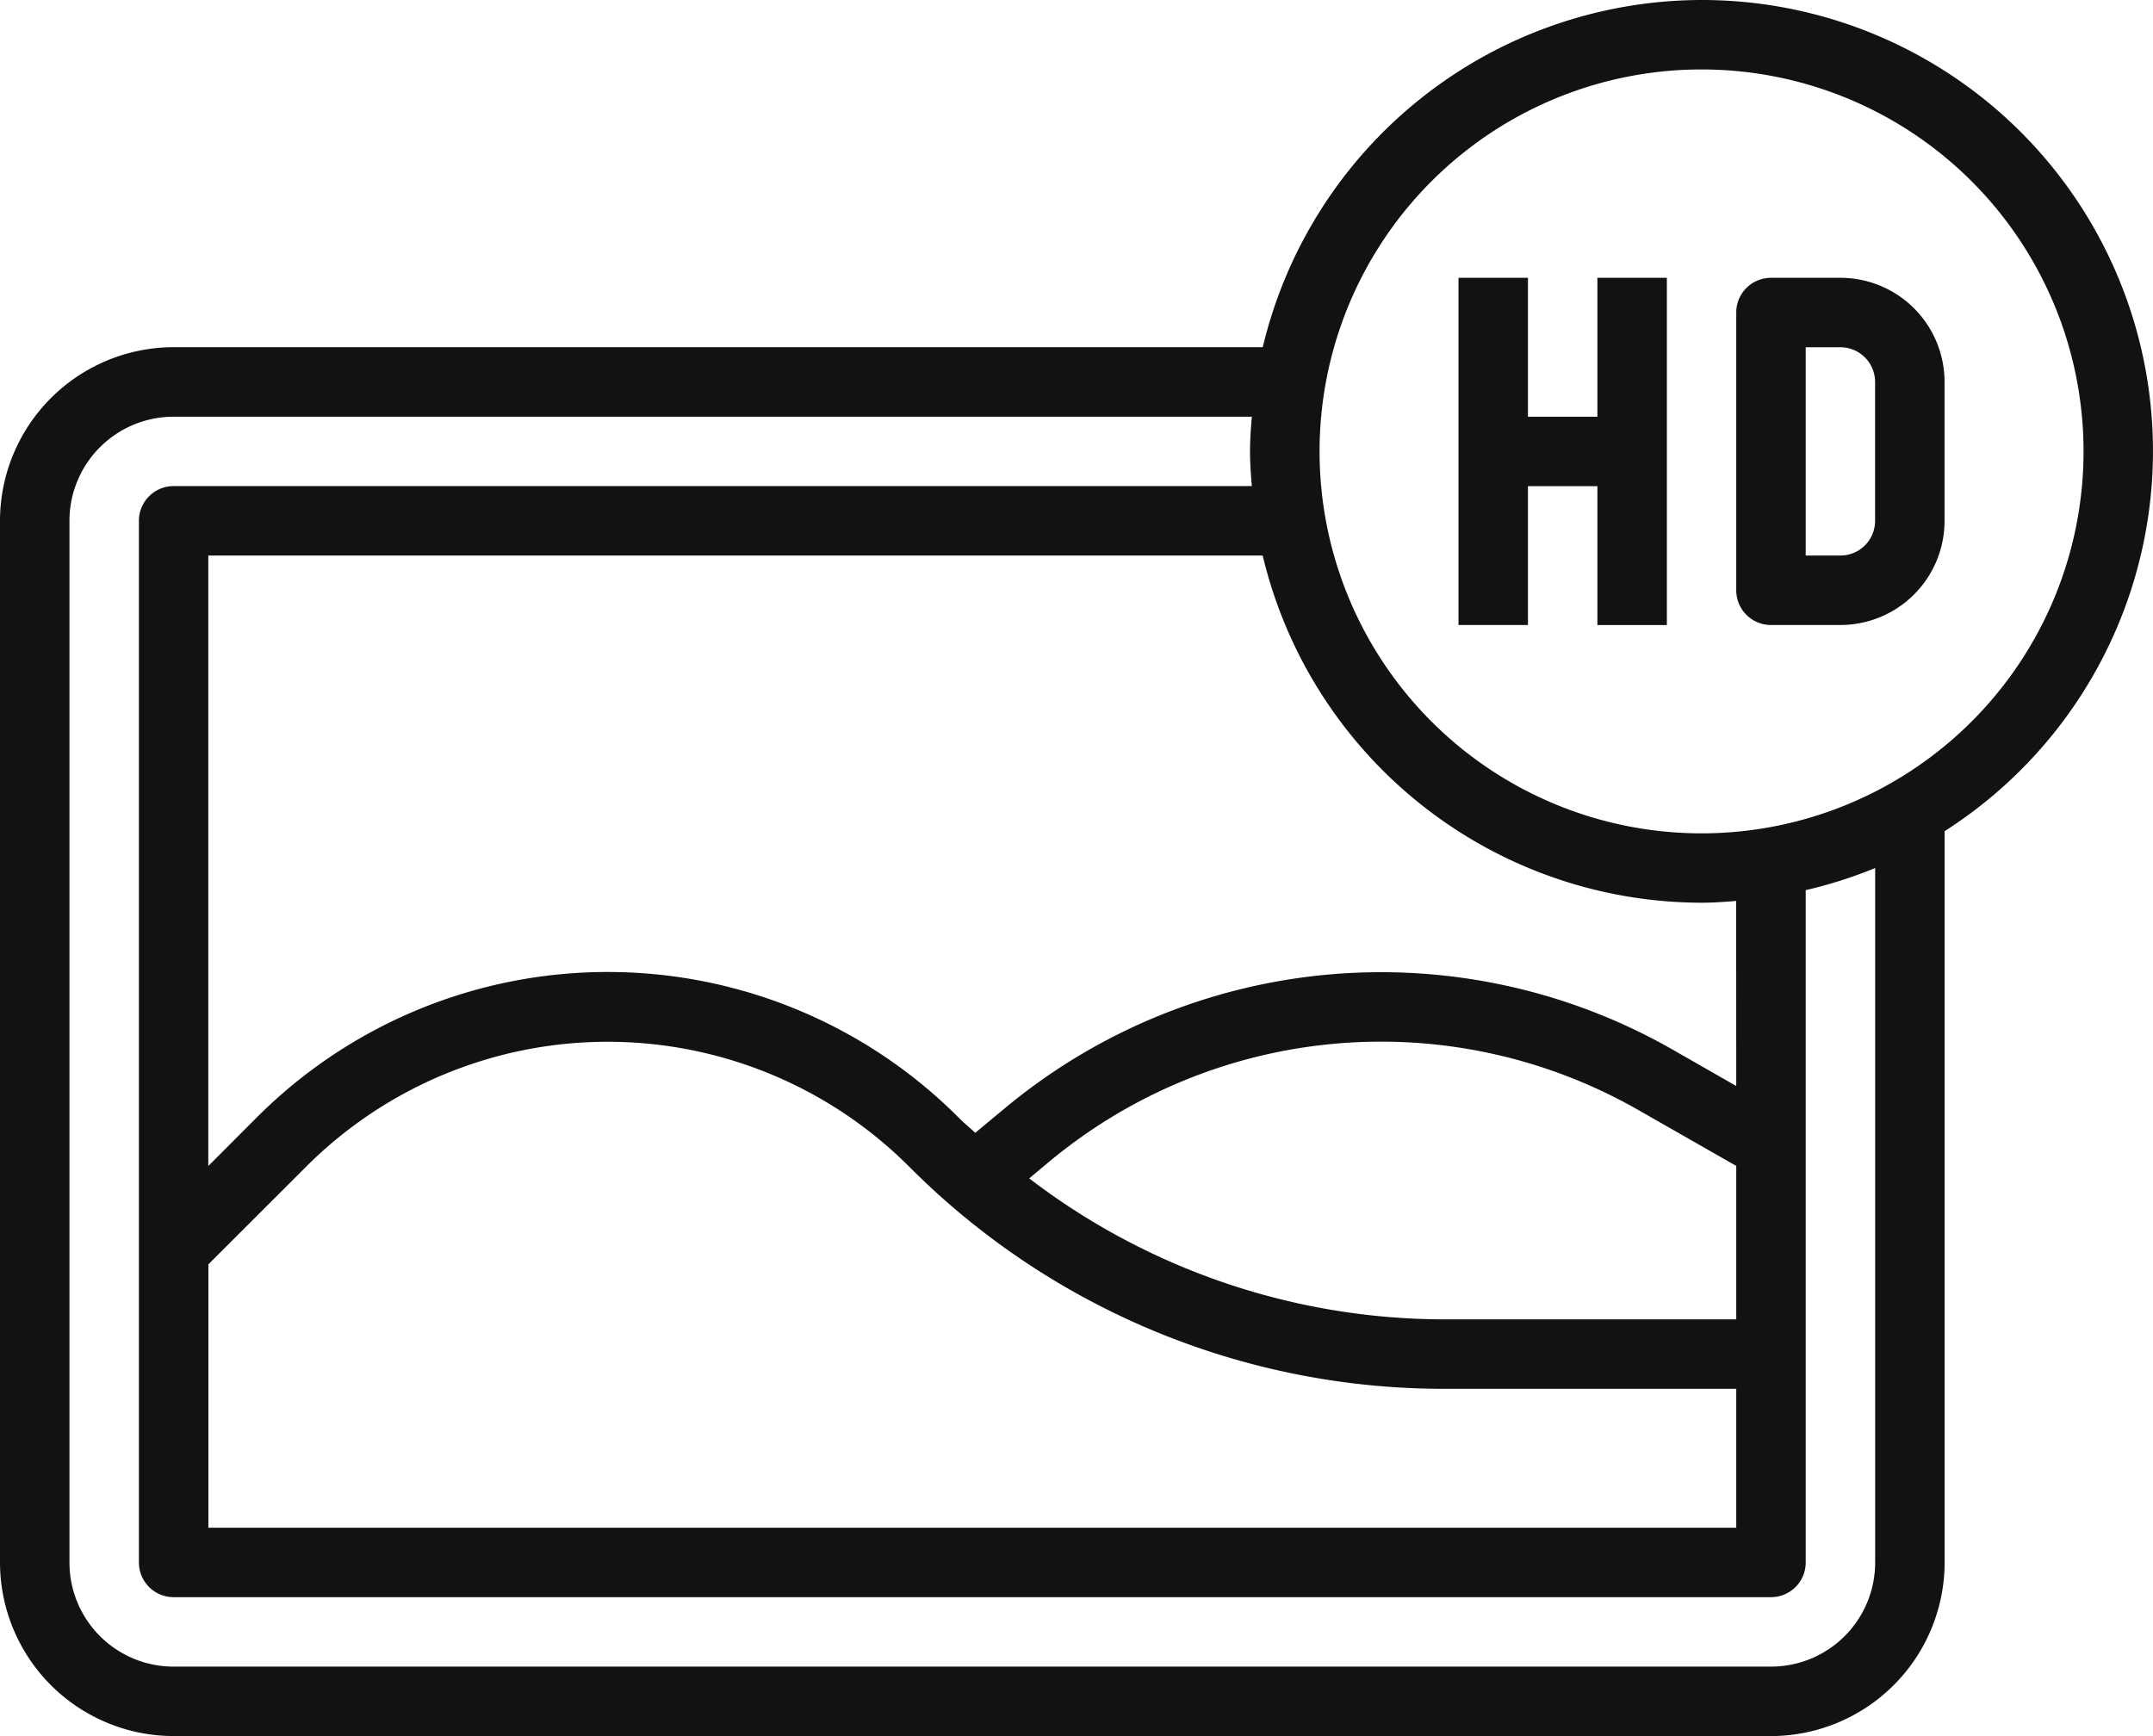
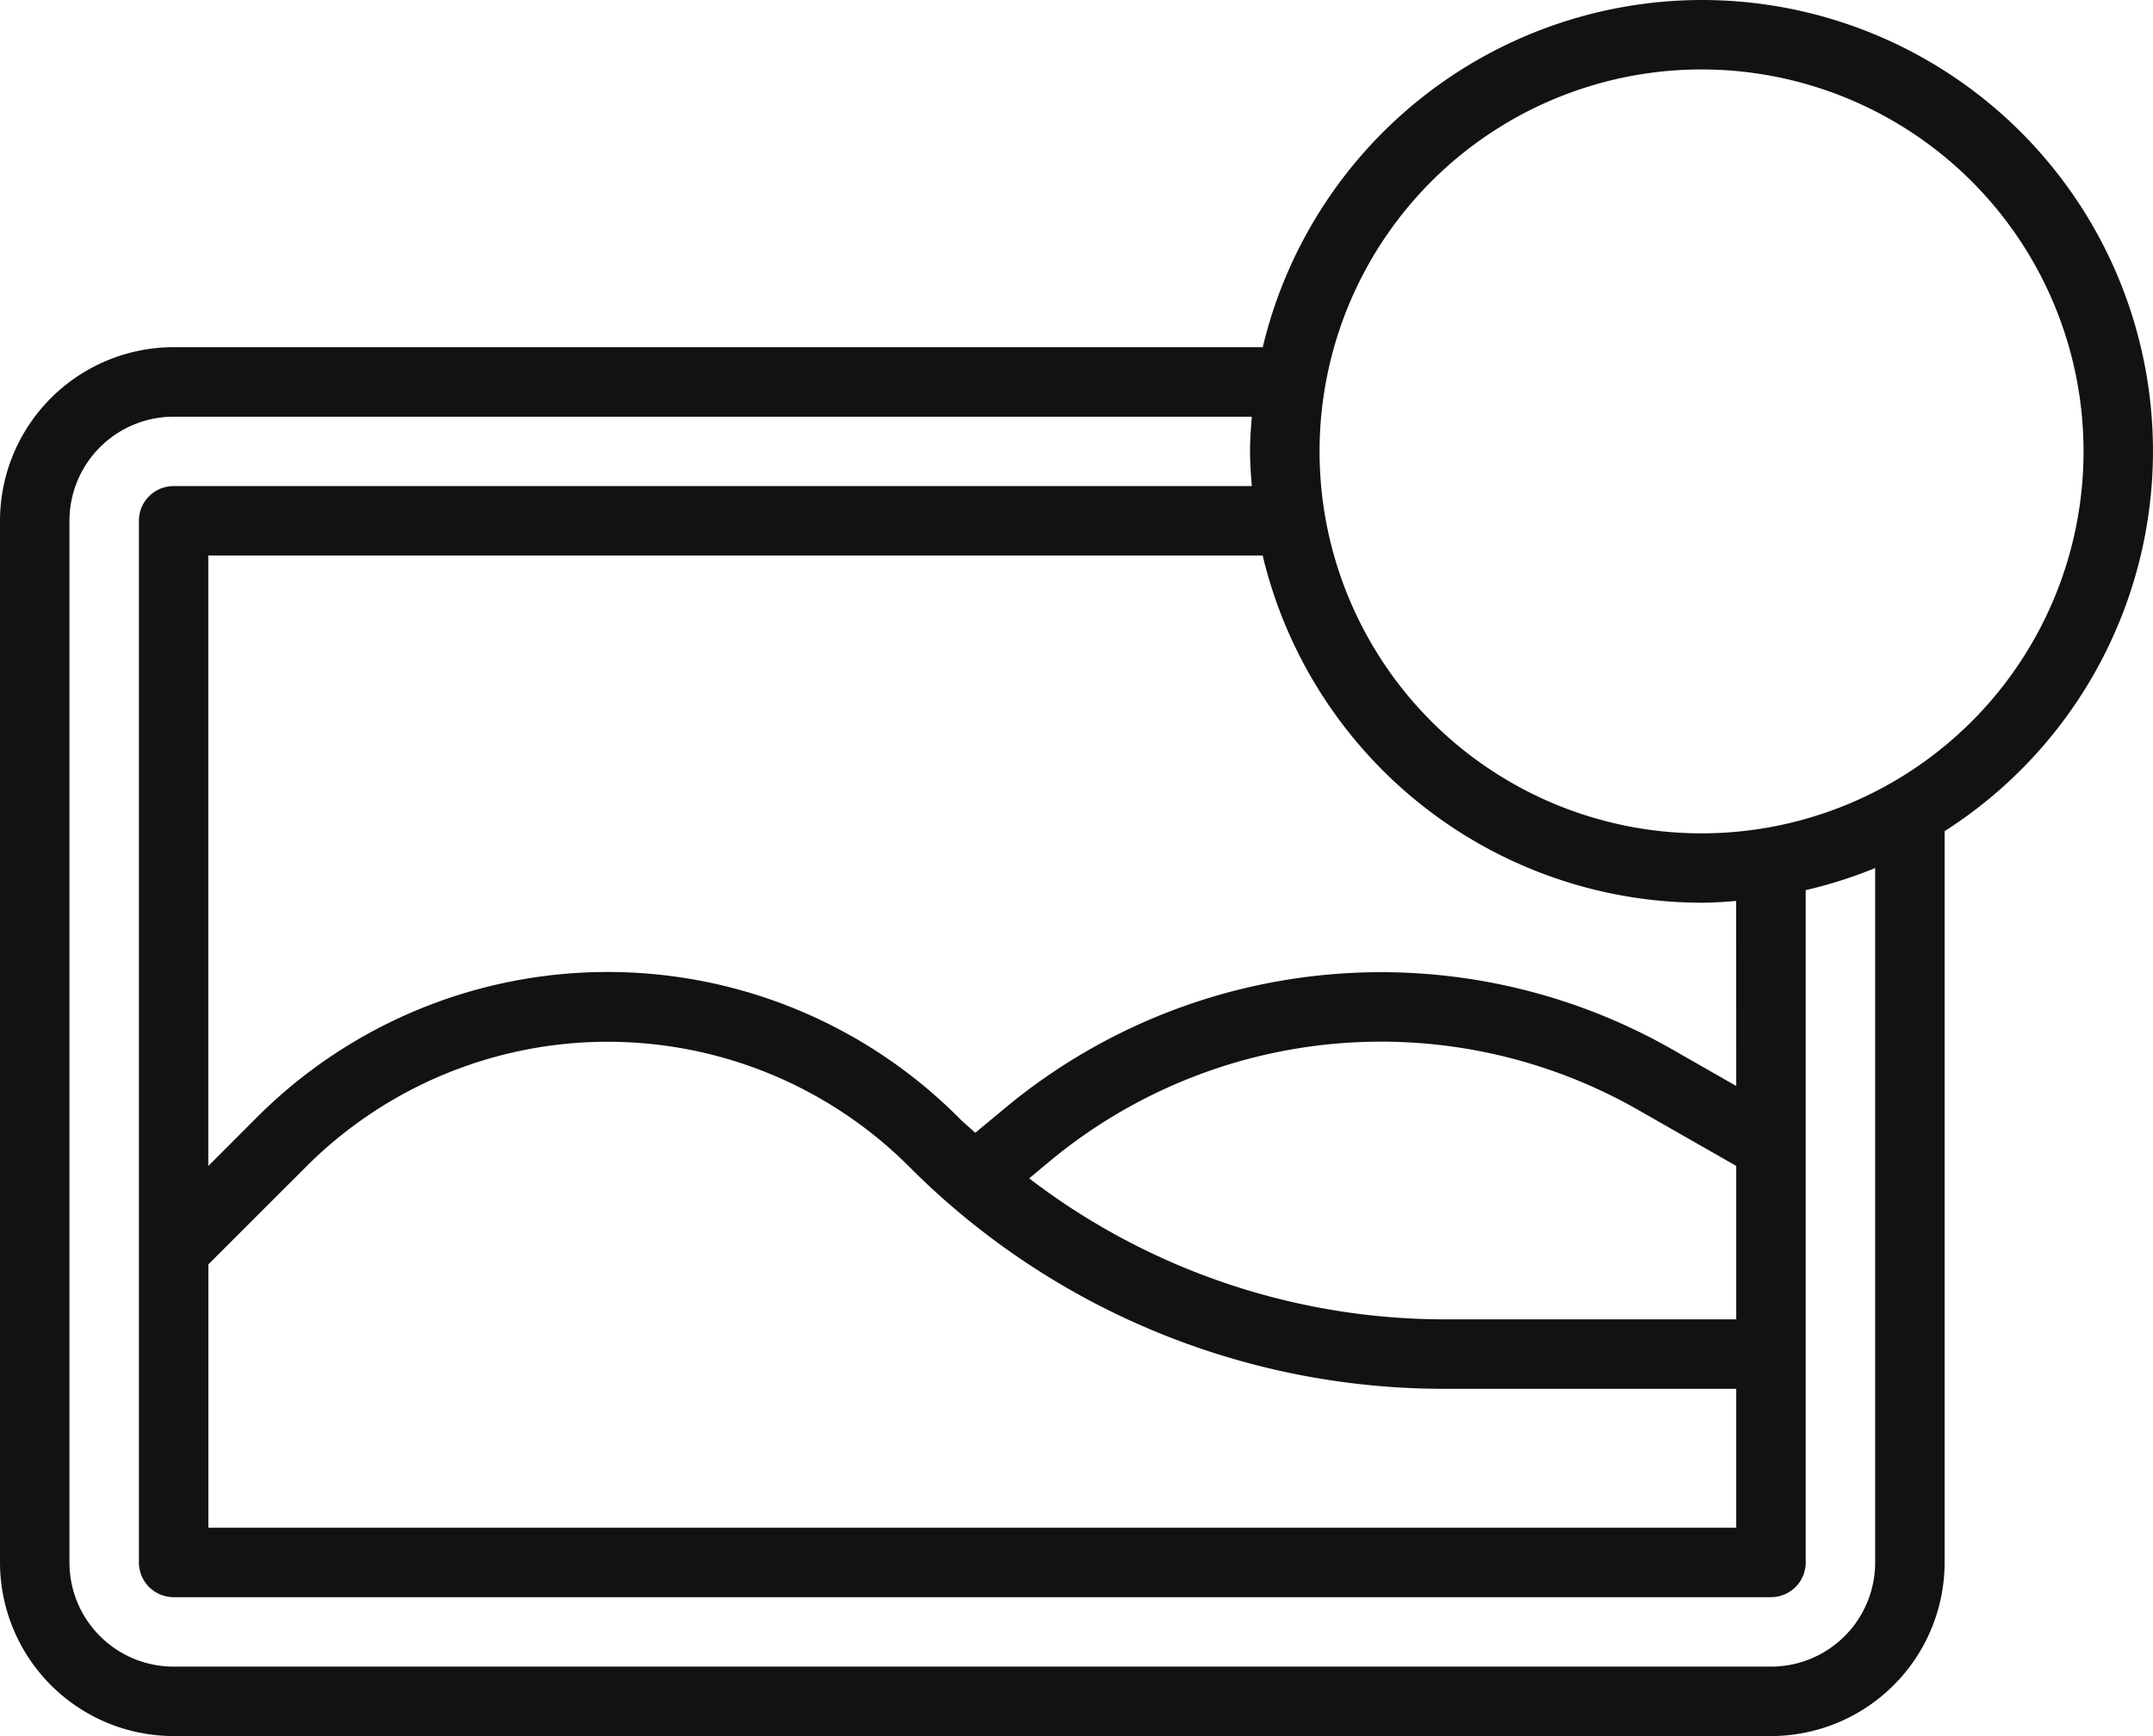
<svg xmlns="http://www.w3.org/2000/svg" width="27.556" height="22.222" viewBox="0 0 27.556 22.222">
  <g id="hd-2" transform="translate(0)">
    <path id="Path_11783" data-name="Path 11783" d="M22.778,7a5.784,5.784,0,0,0-5.616,4.444H3.222A2.225,2.225,0,0,0,1,13.667V27a2.225,2.225,0,0,0,2.222,2.222H23.667A2.225,2.225,0,0,0,25.889,27V17.639A5.773,5.773,0,0,0,22.778,7ZM3.667,23.184l1.252-1.251a5.457,5.457,0,0,1,7.717,0,9.653,9.653,0,0,0,6.872,2.844h3.714v1.778H3.667Zm10.505-1.1.254-.212a6.636,6.636,0,0,1,7.542-.664l1.254.716v1.964H19.508a8.756,8.756,0,0,1-5.336-1.805Zm9.05-1.183-.813-.465a7.525,7.525,0,0,0-8.552.753l-.375.311c-.072-.068-.148-.128-.218-.2a6.346,6.346,0,0,0-8.974,0l-.624.625V14.111H17.161a5.784,5.784,0,0,0,5.616,4.444c.15,0,.3-.011.444-.023ZM25,27a1.333,1.333,0,0,1-1.333,1.333H3.222A1.333,1.333,0,0,1,1.889,27V13.667a1.333,1.333,0,0,1,1.333-1.333h13.8c-.012.147-.023.294-.023.444s.011.3.023.444H3.222a.444.444,0,0,0-.444.444V27a.444.444,0,0,0,.444.444H23.667A.444.444,0,0,0,24.111,27V18.394A5.771,5.771,0,0,0,25,18.111Zm-2.222-9.333a4.889,4.889,0,1,1,4.889-4.889,4.889,4.889,0,0,1-4.889,4.889Z" transform="translate(-1 -7)" fill="#121212" />
-     <path id="Path_11784" data-name="Path 11784" d="M44.778,16.778h-.889V15H43v4.444h.889V17.667h.889v1.778h.889V15h-.889Z" transform="translate(-24.333 -11.444)" fill="#121212" />
-     <path id="Path_11785" data-name="Path 11785" d="M52.333,15h-.889a.444.444,0,0,0-.444.444V19a.444.444,0,0,0,.444.444h.889a1.333,1.333,0,0,0,1.333-1.333V16.333A1.333,1.333,0,0,0,52.333,15Zm.444,3.111a.444.444,0,0,1-.444.444h-.444V15.889h.444a.444.444,0,0,1,.444.444Z" transform="translate(-28.778 -11.444)" fill="#121212" />
  </g>
</svg>